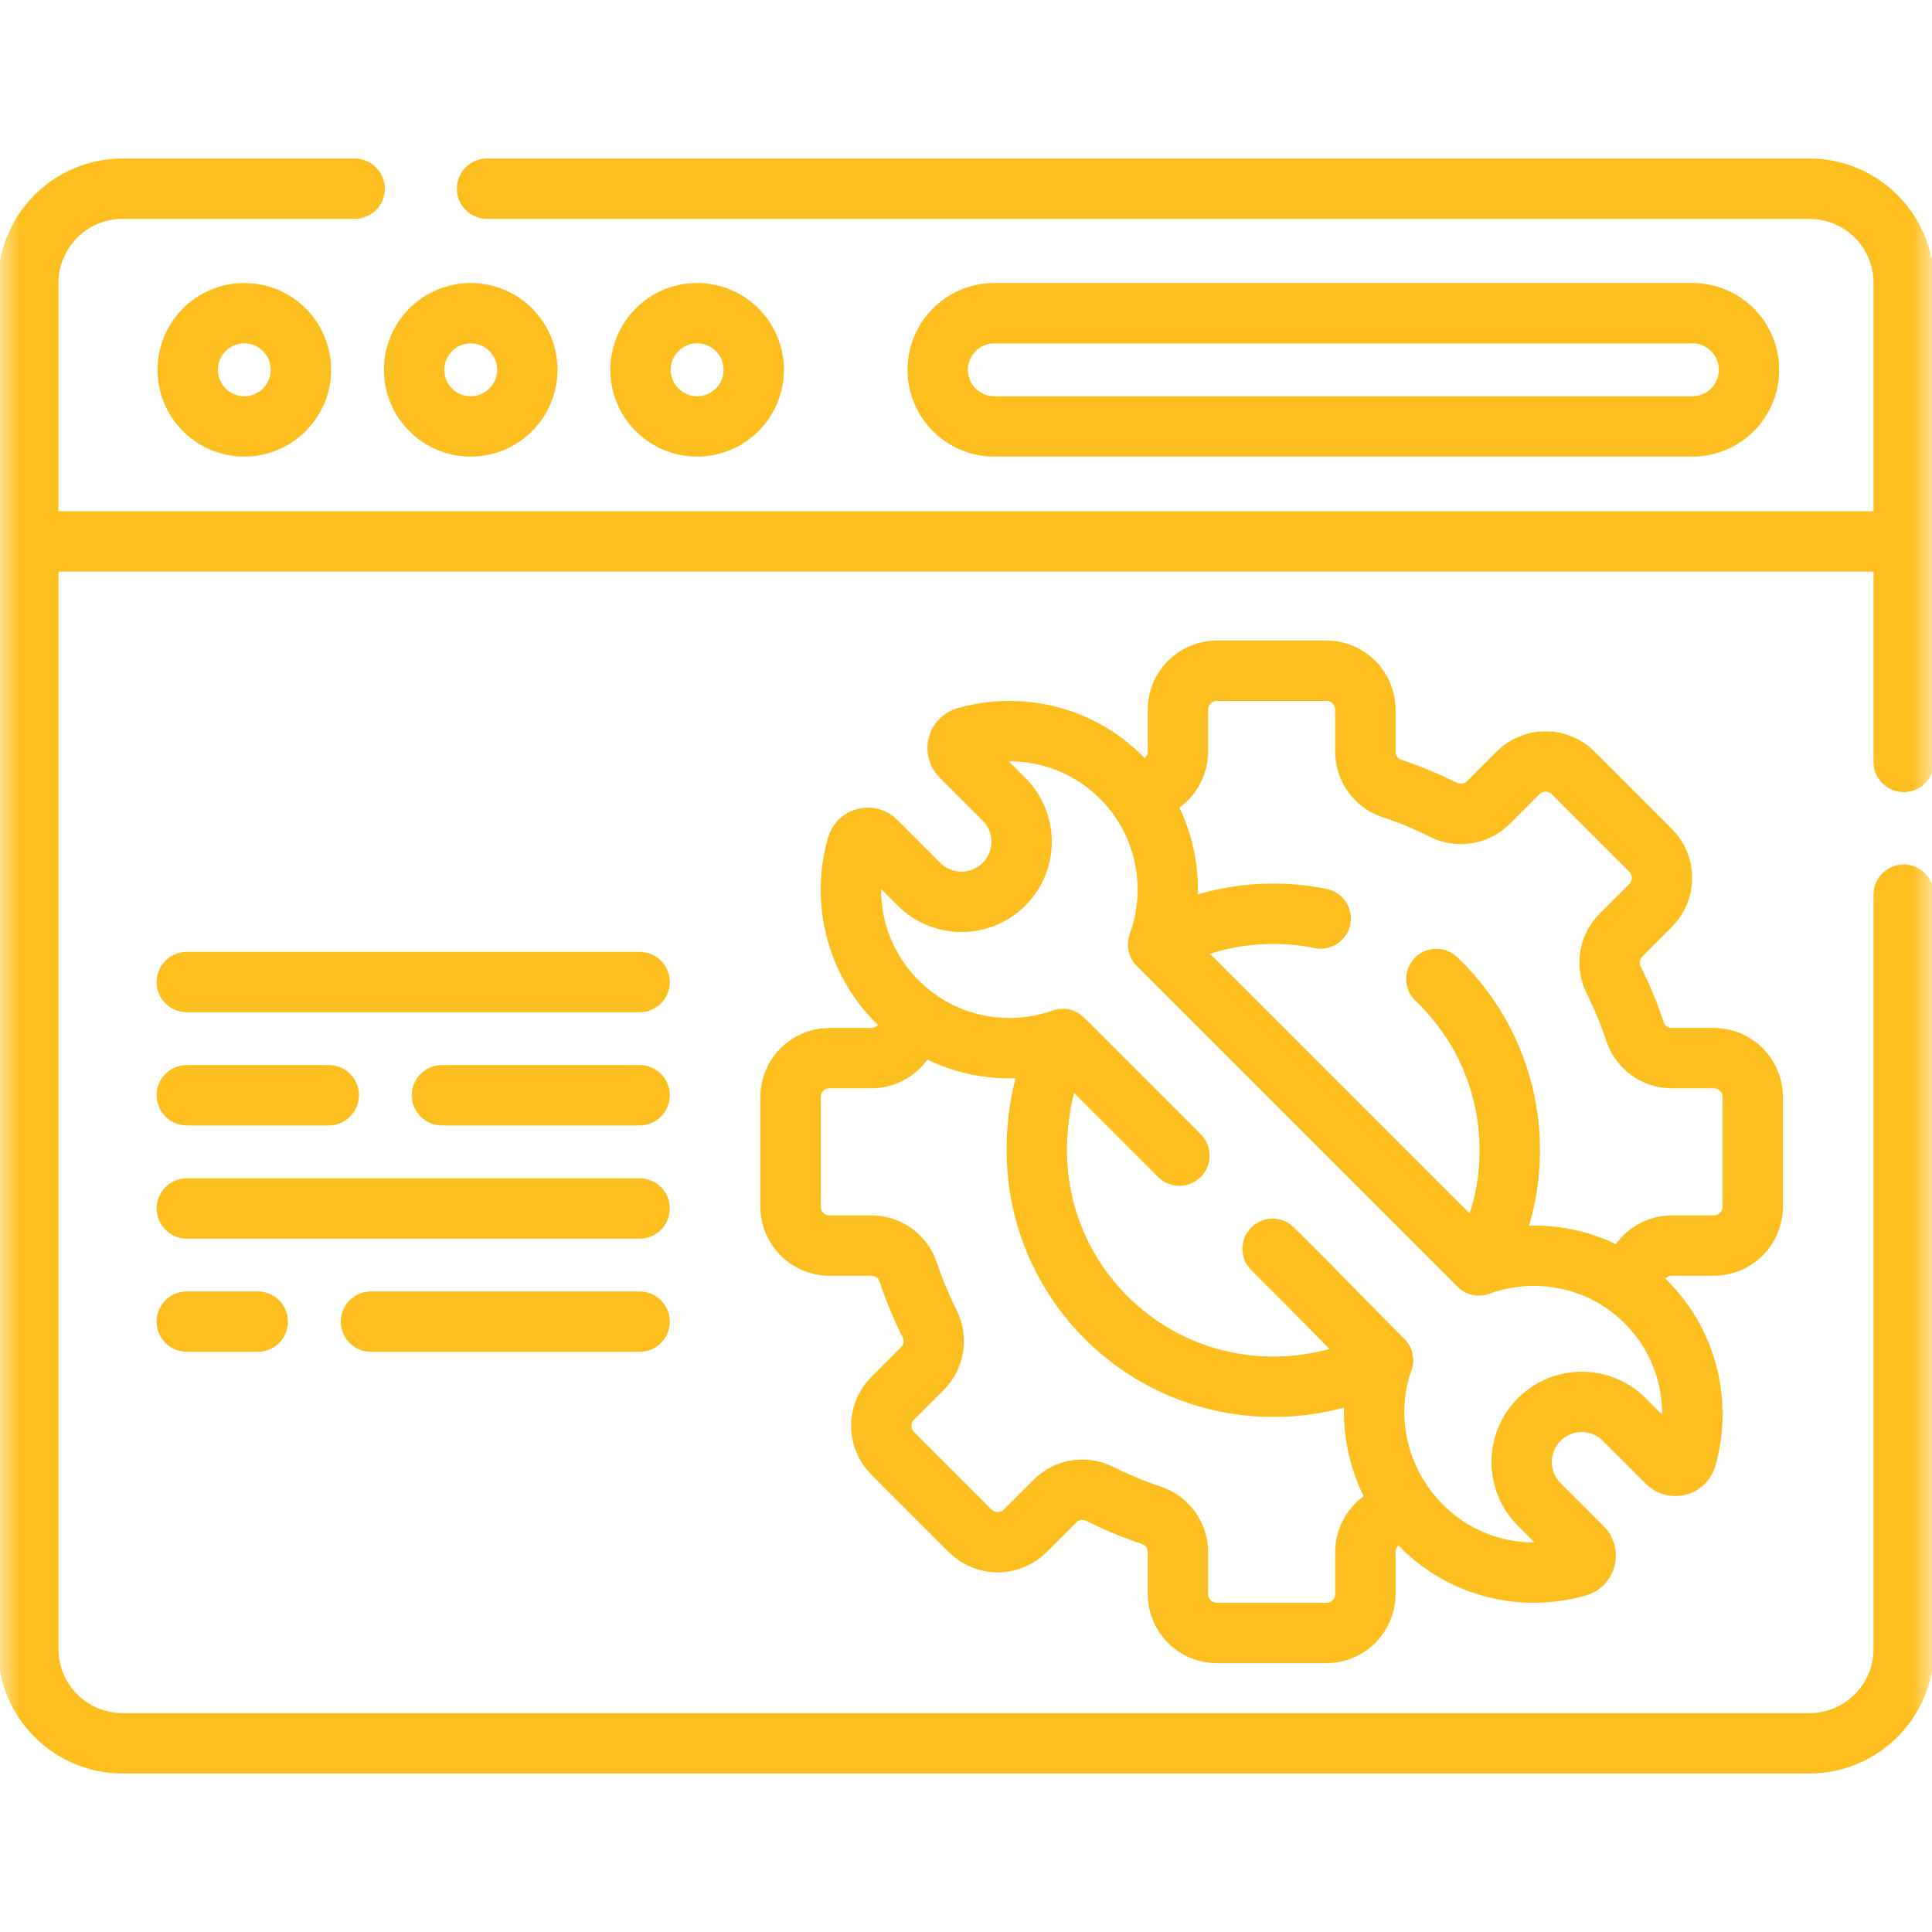
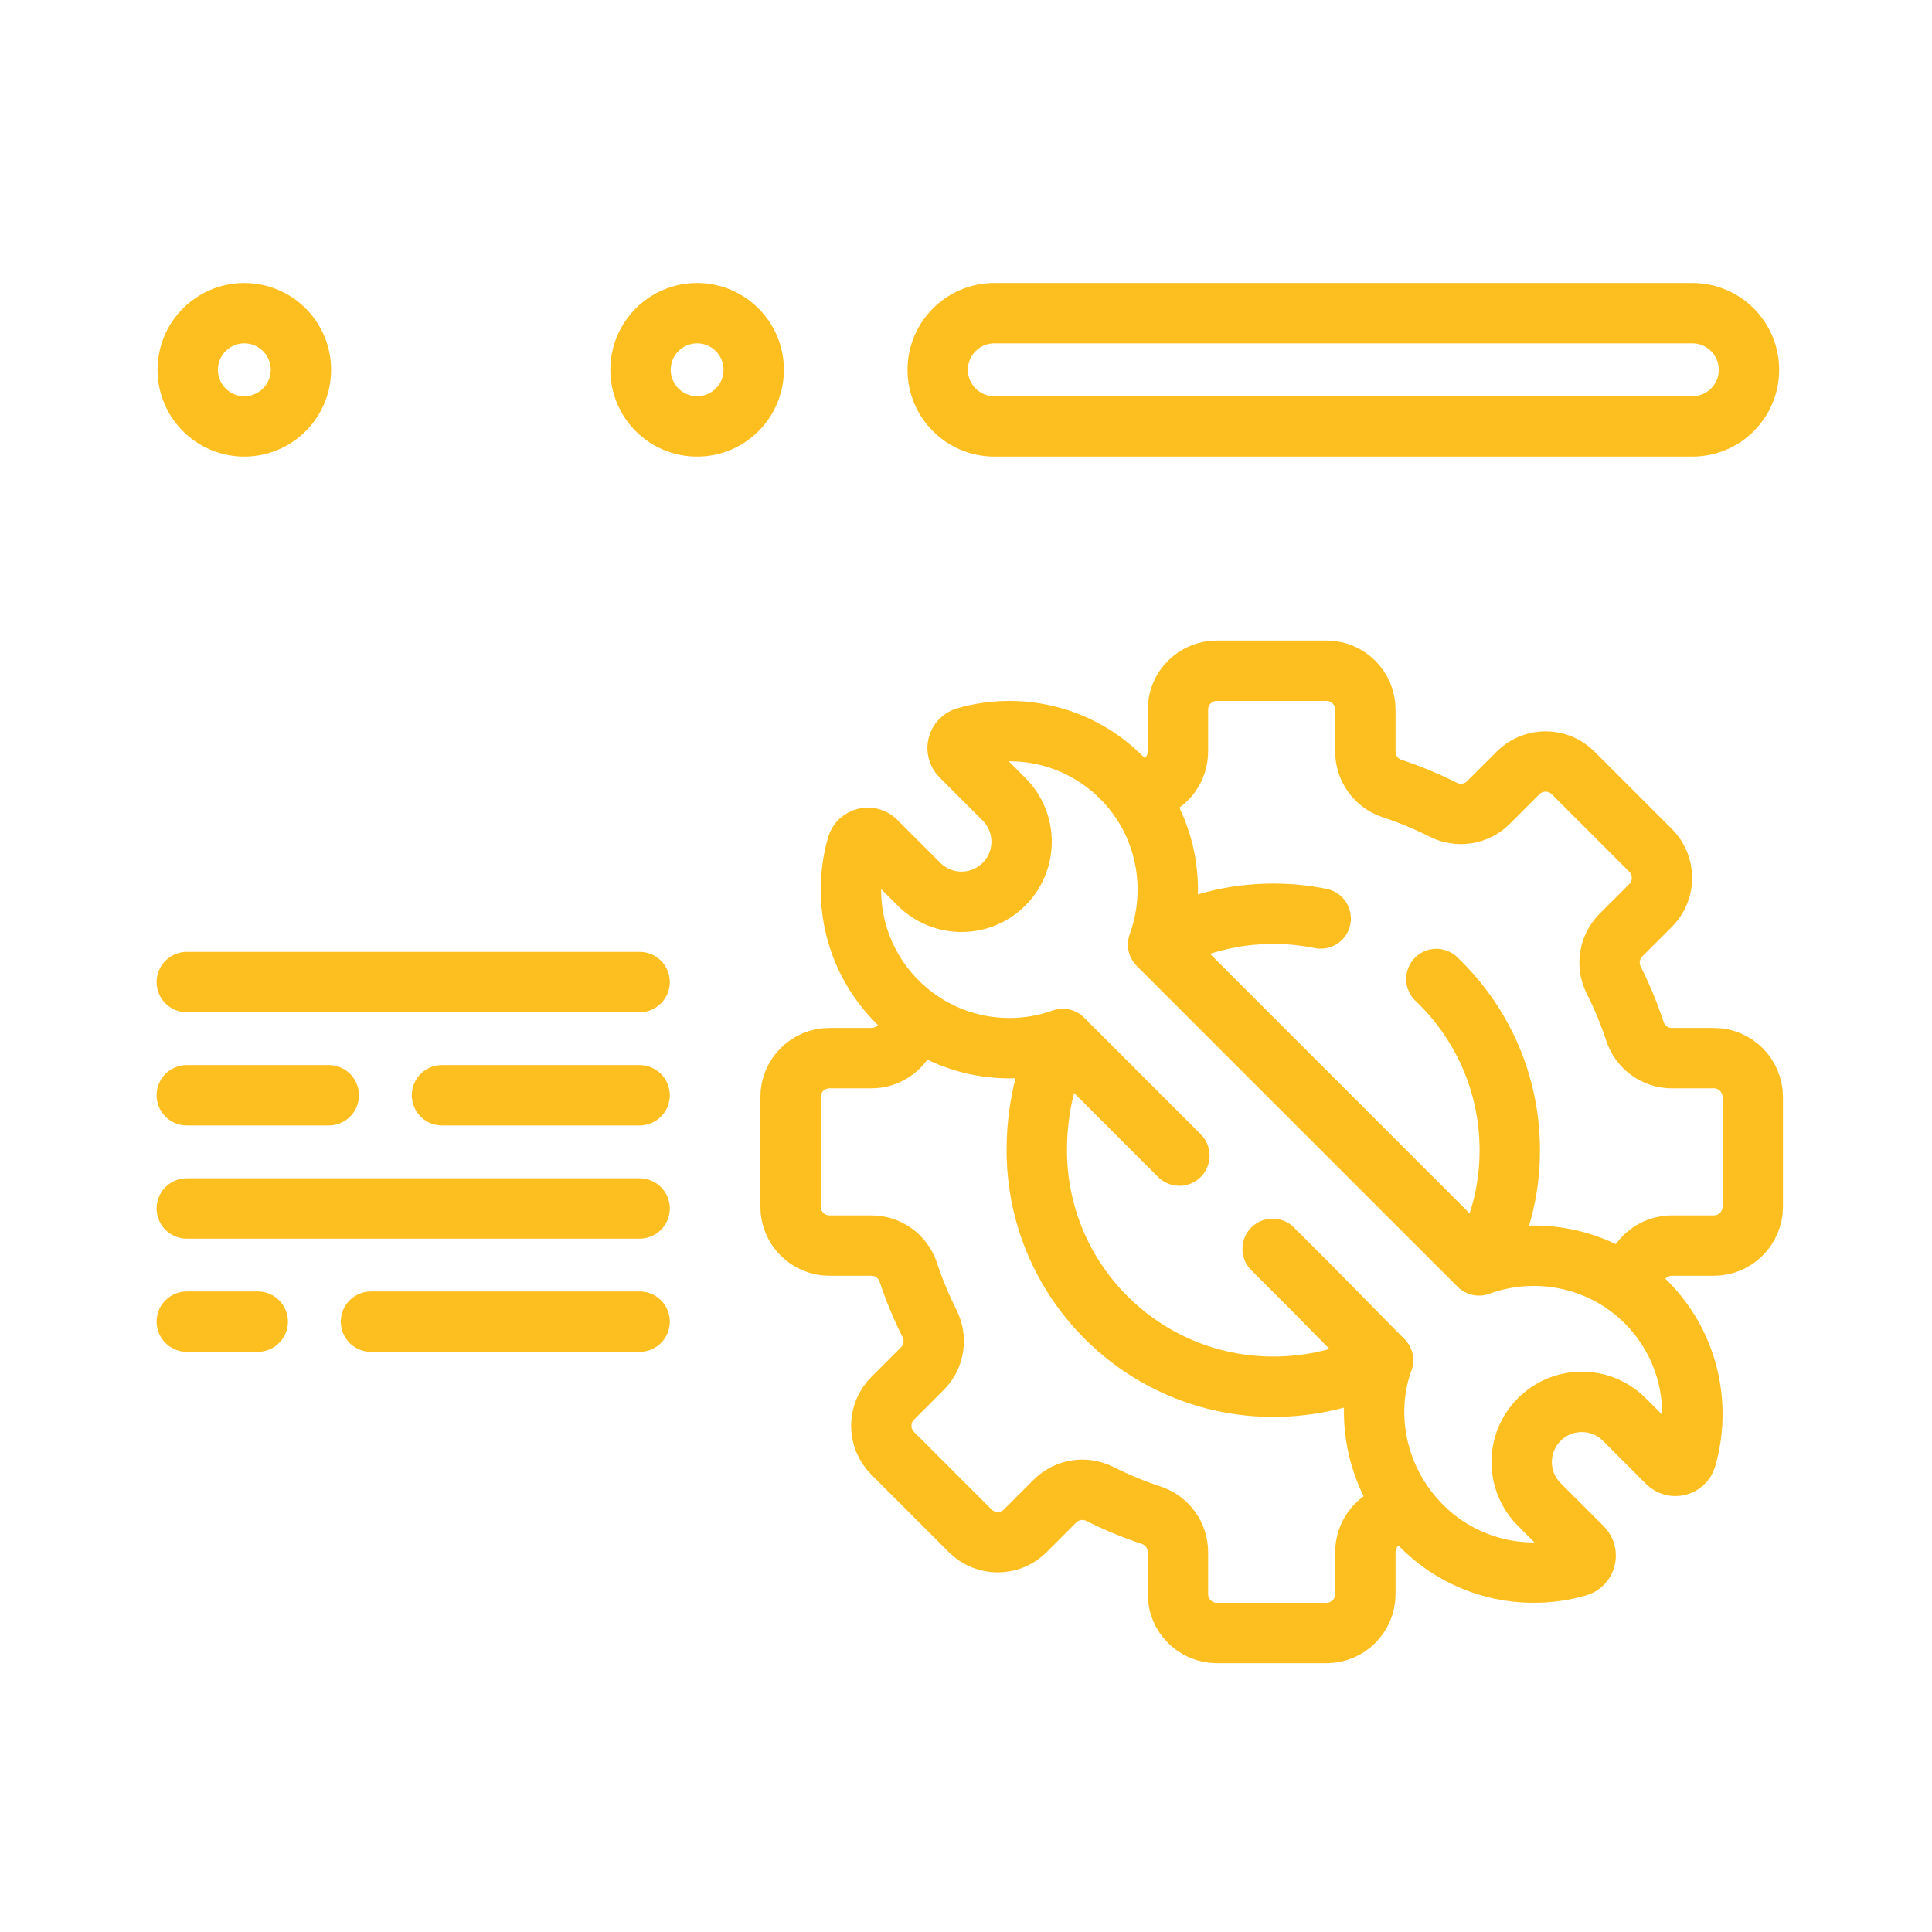
<svg xmlns="http://www.w3.org/2000/svg" width="48" height="48" viewBox="0 0 48 48" fill="none">
  <mask id="mask0_223_708" style="mask-type:luminance" maskUnits="userSpaceOnUse" x="0" y="0" width="48" height="48">
    <path d="M47.25 47.25V0.75H0.75V47.25H47.25Z" fill="white" stroke="white" stroke-width="1.5" />
  </mask>
  <g mask="url(#mask0_223_708)">
-     <path d="M8.811 4.688H3.047C1.752 4.688 0.703 5.737 0.703 7.031V40.969C0.703 42.263 1.752 43.312 3.047 43.312H44.953C46.247 43.312 47.297 42.263 47.297 40.969V22.227" stroke="#FDBF20" stroke-width="1.5" stroke-miterlimit="10" stroke-linecap="round" stroke-linejoin="round" />
-     <path d="M47.297 18.93V7.031C47.297 5.737 46.248 4.688 44.953 4.688H12.1" stroke="#FDBF20" stroke-width="1.5" stroke-miterlimit="10" stroke-linecap="round" stroke-linejoin="round" />
    <path d="M7.476 9.188C7.476 8.411 6.846 7.781 6.07 7.781C5.293 7.781 4.664 8.411 4.664 9.188C4.664 9.964 5.293 10.594 6.07 10.594C6.846 10.594 7.476 9.964 7.476 9.188Z" stroke="#FDBF20" stroke-width="1.5" stroke-miterlimit="10" stroke-linecap="round" stroke-linejoin="round" />
-     <path d="M13.101 9.188C13.101 8.411 12.471 7.781 11.695 7.781C10.918 7.781 10.289 8.411 10.289 9.188C10.289 9.964 10.918 10.594 11.695 10.594C12.471 10.594 13.101 9.964 13.101 9.188Z" stroke="#FDBF20" stroke-width="1.5" stroke-miterlimit="10" stroke-linecap="round" stroke-linejoin="round" />
    <path d="M18.726 9.188C18.726 8.411 18.096 7.781 17.32 7.781C16.543 7.781 15.914 8.411 15.914 9.188C15.914 9.964 16.543 10.594 17.32 10.594C18.096 10.594 18.726 9.964 18.726 9.188Z" stroke="#FDBF20" stroke-width="1.5" stroke-miterlimit="10" stroke-linecap="round" stroke-linejoin="round" />
-     <path d="M0.703 13.453H47.203" stroke="#FDBF20" stroke-width="1.5" stroke-miterlimit="10" stroke-linecap="round" stroke-linejoin="round" />
    <path d="M24.703 10.594C23.927 10.594 23.297 9.964 23.297 9.188C23.297 8.411 23.927 7.781 24.703 7.781H42.047C42.824 7.781 43.453 8.411 43.453 9.188C43.453 9.964 42.824 10.594 42.047 10.594H24.703Z" stroke="#FDBF20" stroke-width="1.5" stroke-miterlimit="10" stroke-linecap="round" stroke-linejoin="round" />
    <path d="M40.489 31.981C40.536 31.858 40.58 31.734 40.621 31.608C40.752 31.213 41.122 30.946 41.538 30.946H42.58C43.114 30.946 43.547 30.513 43.547 29.979V27.256C43.547 26.722 43.114 26.289 42.58 26.289H41.538C41.122 26.289 40.752 26.022 40.621 25.627C40.476 25.186 40.298 24.76 40.093 24.351C39.905 23.978 39.977 23.527 40.272 23.232L41.009 22.495C41.386 22.118 41.386 21.506 41.009 21.128L39.083 19.202C38.705 18.825 38.093 18.825 37.716 19.202L36.979 19.939C36.684 20.234 36.233 20.306 35.86 20.119C35.451 19.913 35.025 19.735 34.584 19.59C34.189 19.459 33.922 19.089 33.922 18.673V17.631C33.922 17.097 33.489 16.664 32.956 16.664H30.232C29.698 16.664 29.265 17.097 29.265 17.631V18.673C29.265 19.089 28.998 19.459 28.603 19.59C28.504 19.623 28.405 19.657 28.308 19.693" stroke="#FDBF20" stroke-width="1.5" stroke-miterlimit="10" stroke-linecap="round" stroke-linejoin="round" />
    <path d="M22.681 25.301C22.64 25.409 22.602 25.517 22.566 25.627C22.435 26.022 22.066 26.289 21.649 26.289H20.607C20.073 26.289 19.641 26.722 19.641 27.256V29.98C19.641 30.513 20.073 30.946 20.607 30.946H21.649C22.066 30.946 22.435 31.213 22.566 31.608C22.712 32.049 22.889 32.475 23.095 32.884C23.282 33.257 23.211 33.708 22.916 34.003L22.179 34.74C21.801 35.117 21.801 35.729 22.179 36.107L24.105 38.033C24.482 38.41 25.094 38.41 25.472 38.033L26.209 37.296C26.504 37.001 26.954 36.929 27.327 37.117C27.736 37.322 28.163 37.5 28.603 37.645C28.998 37.776 29.265 38.146 29.265 38.562V39.604C29.265 40.138 29.698 40.571 30.232 40.571H32.956C33.489 40.571 33.922 40.138 33.922 39.604V38.562C33.922 38.146 34.189 37.776 34.584 37.645C34.707 37.605 34.829 37.562 34.949 37.516" stroke="#FDBF20" stroke-width="1.5" stroke-miterlimit="10" stroke-linecap="round" stroke-linejoin="round" />
    <path d="M32.812 22.82C32.432 22.742 32.038 22.702 31.634 22.702C30.617 22.702 29.66 22.96 28.826 23.415" stroke="#FDBF20" stroke-width="1.5" stroke-miterlimit="10" stroke-linecap="round" stroke-linejoin="round" />
    <path d="M36.797 31.359C37.257 30.521 37.51 29.601 37.51 28.577C37.51 26.903 36.81 25.393 35.686 24.323" stroke="#FDBF20" stroke-width="1.5" stroke-miterlimit="10" stroke-linecap="round" stroke-linejoin="round" />
    <path d="M26.391 25.828C25.97 26.638 25.759 27.602 25.759 28.577C25.759 31.822 28.389 34.453 31.634 34.453C32.612 34.453 33.549 34.219 34.359 33.797" stroke="#FDBF20" stroke-width="1.5" stroke-miterlimit="10" stroke-linecap="round" stroke-linejoin="round" />
    <path d="M29.302 28.711L29.104 28.513L26.404 25.813C25.016 26.308 23.406 26 22.294 24.888C21.246 23.84 20.912 22.347 21.293 21.016C21.352 20.811 21.611 20.747 21.762 20.898L22.832 21.968C23.416 22.551 24.361 22.551 24.944 21.968C25.527 21.385 25.527 20.44 24.944 19.857L23.874 18.786C23.723 18.635 23.787 18.376 23.992 18.317C25.318 17.937 26.804 18.267 27.852 19.306C27.873 19.326 27.893 19.347 27.913 19.368C28.99 20.483 29.276 22.09 28.772 23.467L31.512 26.207L34.898 29.593L36.744 31.439C38.121 30.936 39.728 31.221 40.843 32.298C40.864 32.318 40.885 32.339 40.906 32.359C41.945 33.407 42.274 34.894 41.894 36.22C41.836 36.424 41.576 36.488 41.425 36.338L40.355 35.267C39.772 34.684 38.827 34.684 38.243 35.267C37.66 35.85 37.66 36.796 38.243 37.379L39.314 38.449C39.464 38.6 39.4 38.86 39.196 38.918C37.864 39.3 36.372 38.966 35.323 37.917C34.212 36.806 33.865 35.185 34.359 33.797L32.601 32.01L31.618 31.027" stroke="#FDBF20" stroke-width="1.5" stroke-miterlimit="10" stroke-linecap="round" stroke-linejoin="round" />
    <path d="M4.641 24.399H15.891" stroke="#FDBF20" stroke-width="1.5" stroke-miterlimit="10" stroke-linecap="round" stroke-linejoin="round" />
    <path d="M10.981 27.211H15.891" stroke="#FDBF20" stroke-width="1.5" stroke-miterlimit="10" stroke-linecap="round" stroke-linejoin="round" />
    <path d="M4.641 27.211H8.168" stroke="#FDBF20" stroke-width="1.5" stroke-miterlimit="10" stroke-linecap="round" stroke-linejoin="round" />
    <path d="M4.641 30.024H15.891" stroke="#FDBF20" stroke-width="1.5" stroke-miterlimit="10" stroke-linecap="round" stroke-linejoin="round" />
    <path d="M9.217 32.836H15.891" stroke="#FDBF20" stroke-width="1.5" stroke-miterlimit="10" stroke-linecap="round" stroke-linejoin="round" />
    <path d="M4.641 32.836H6.404" stroke="#FDBF20" stroke-width="1.5" stroke-miterlimit="10" stroke-linecap="round" stroke-linejoin="round" />
  </g>
</svg>